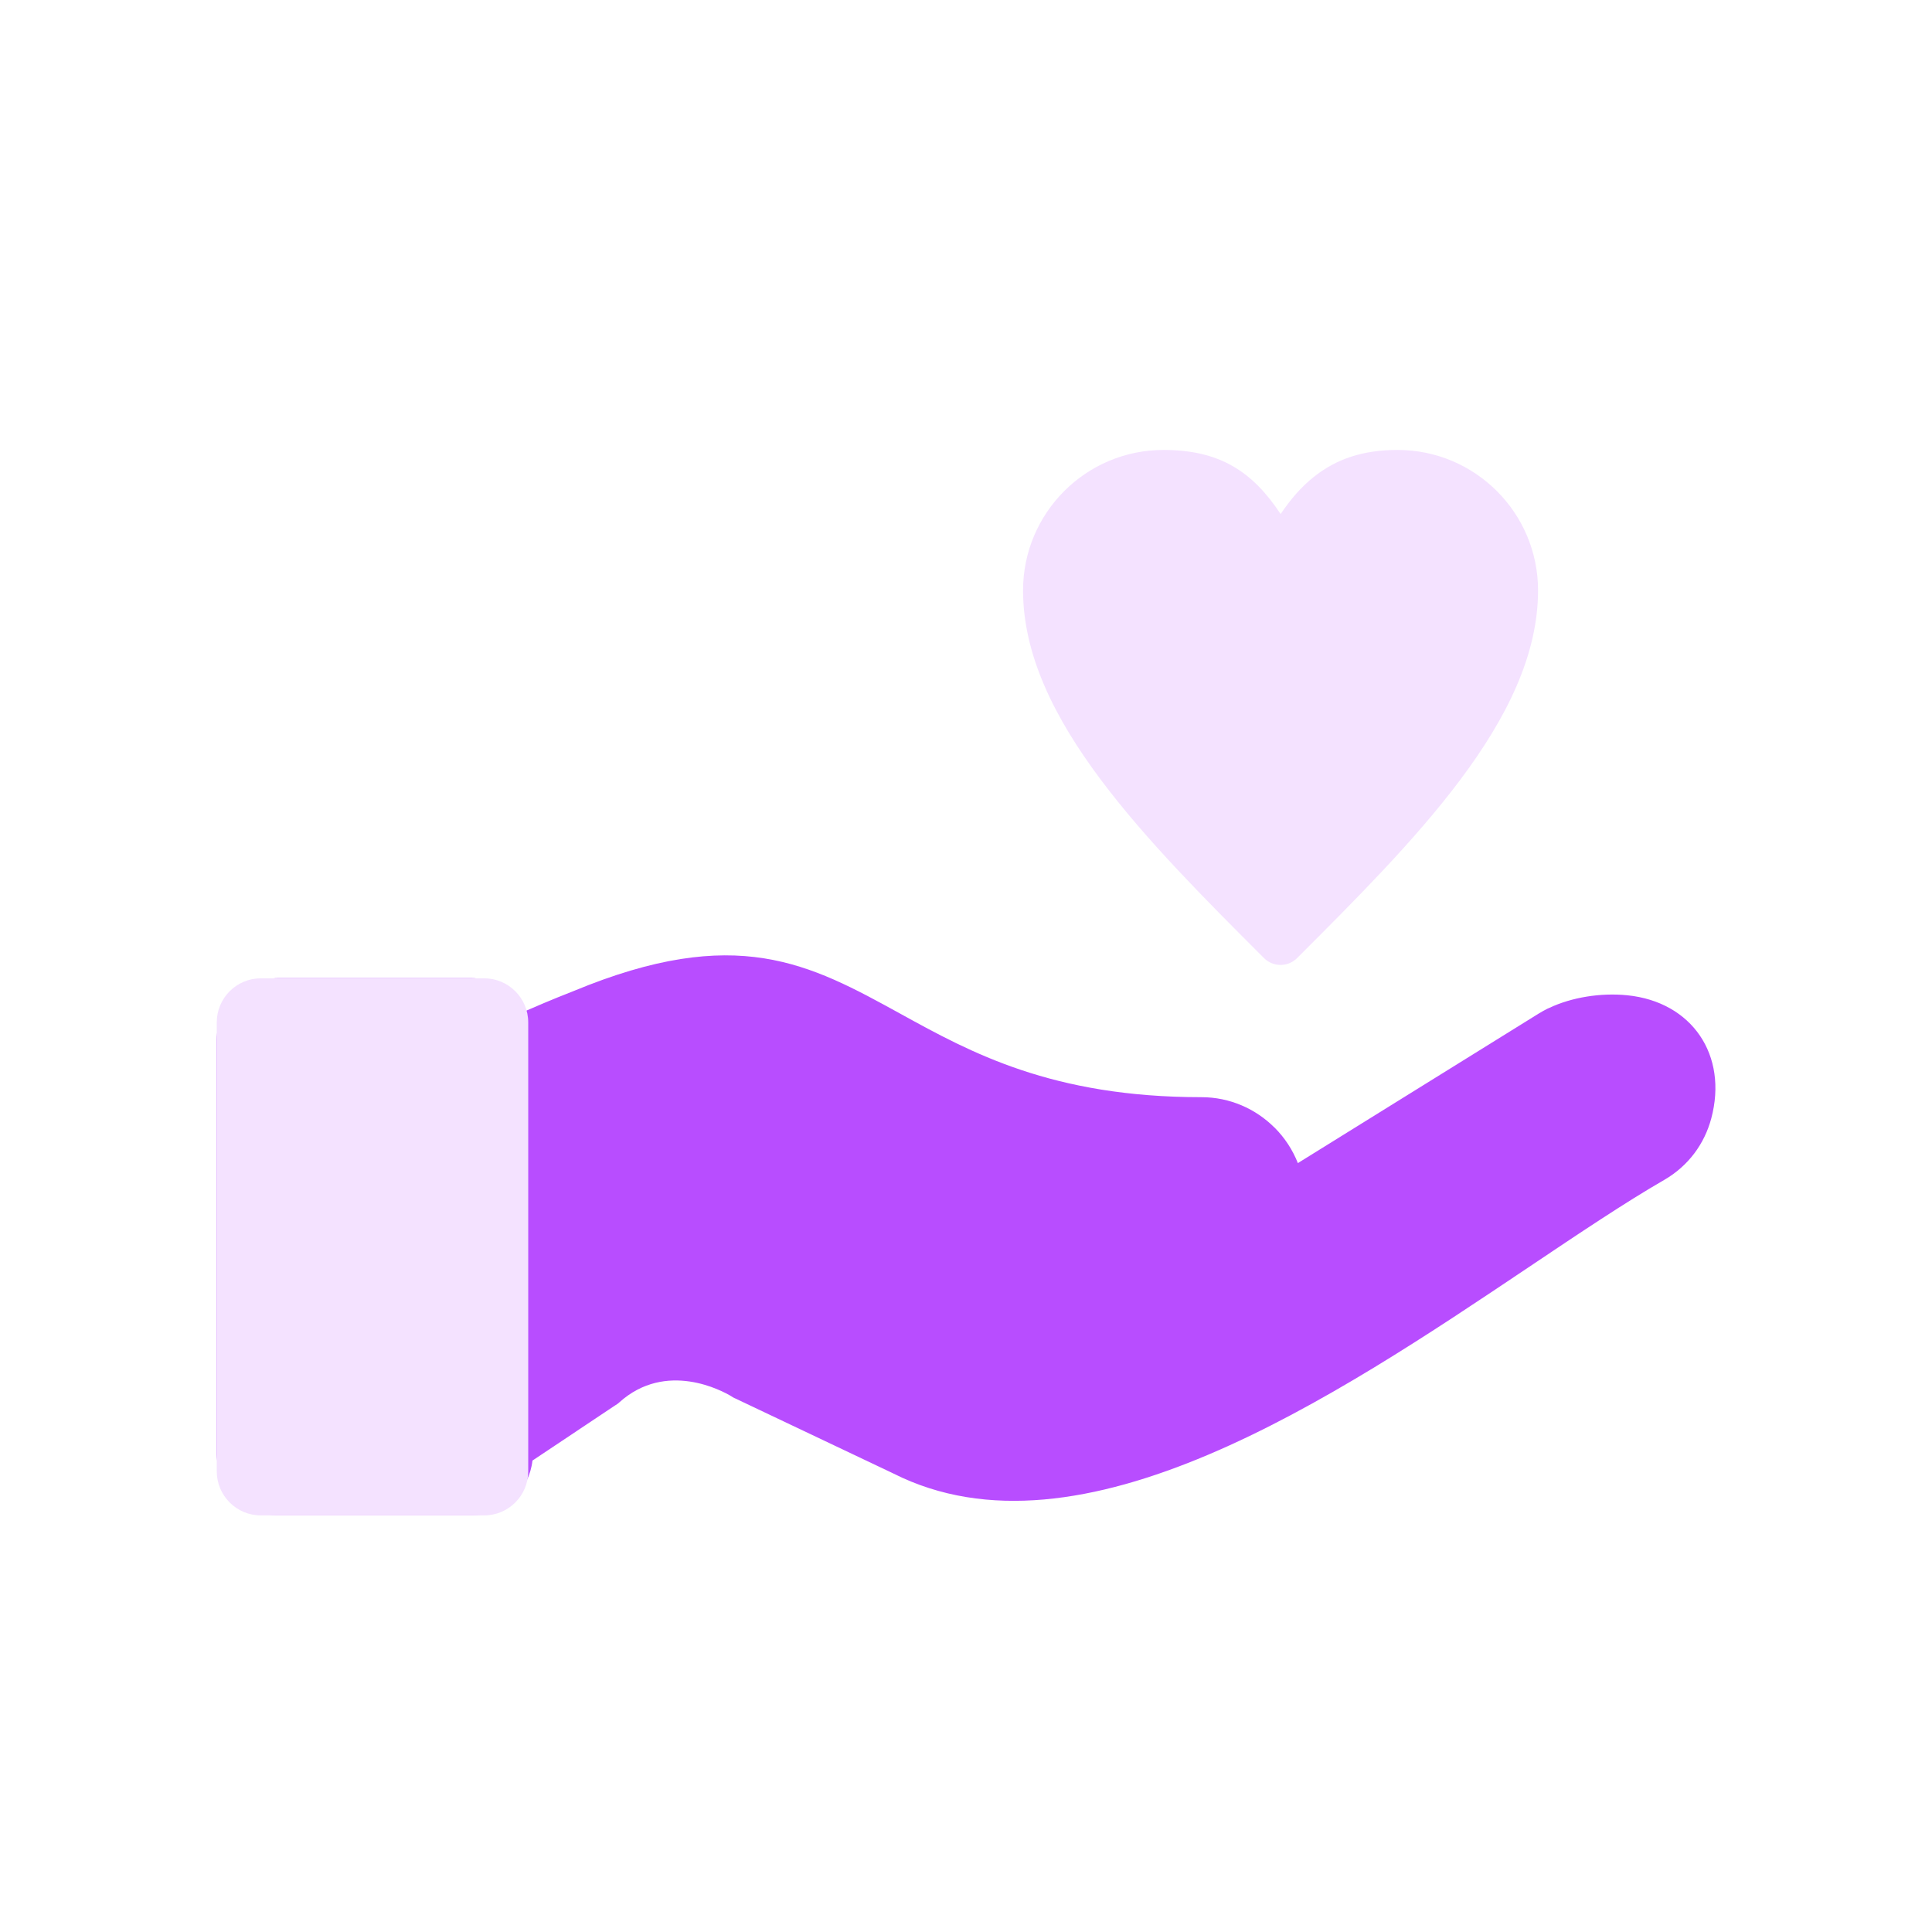
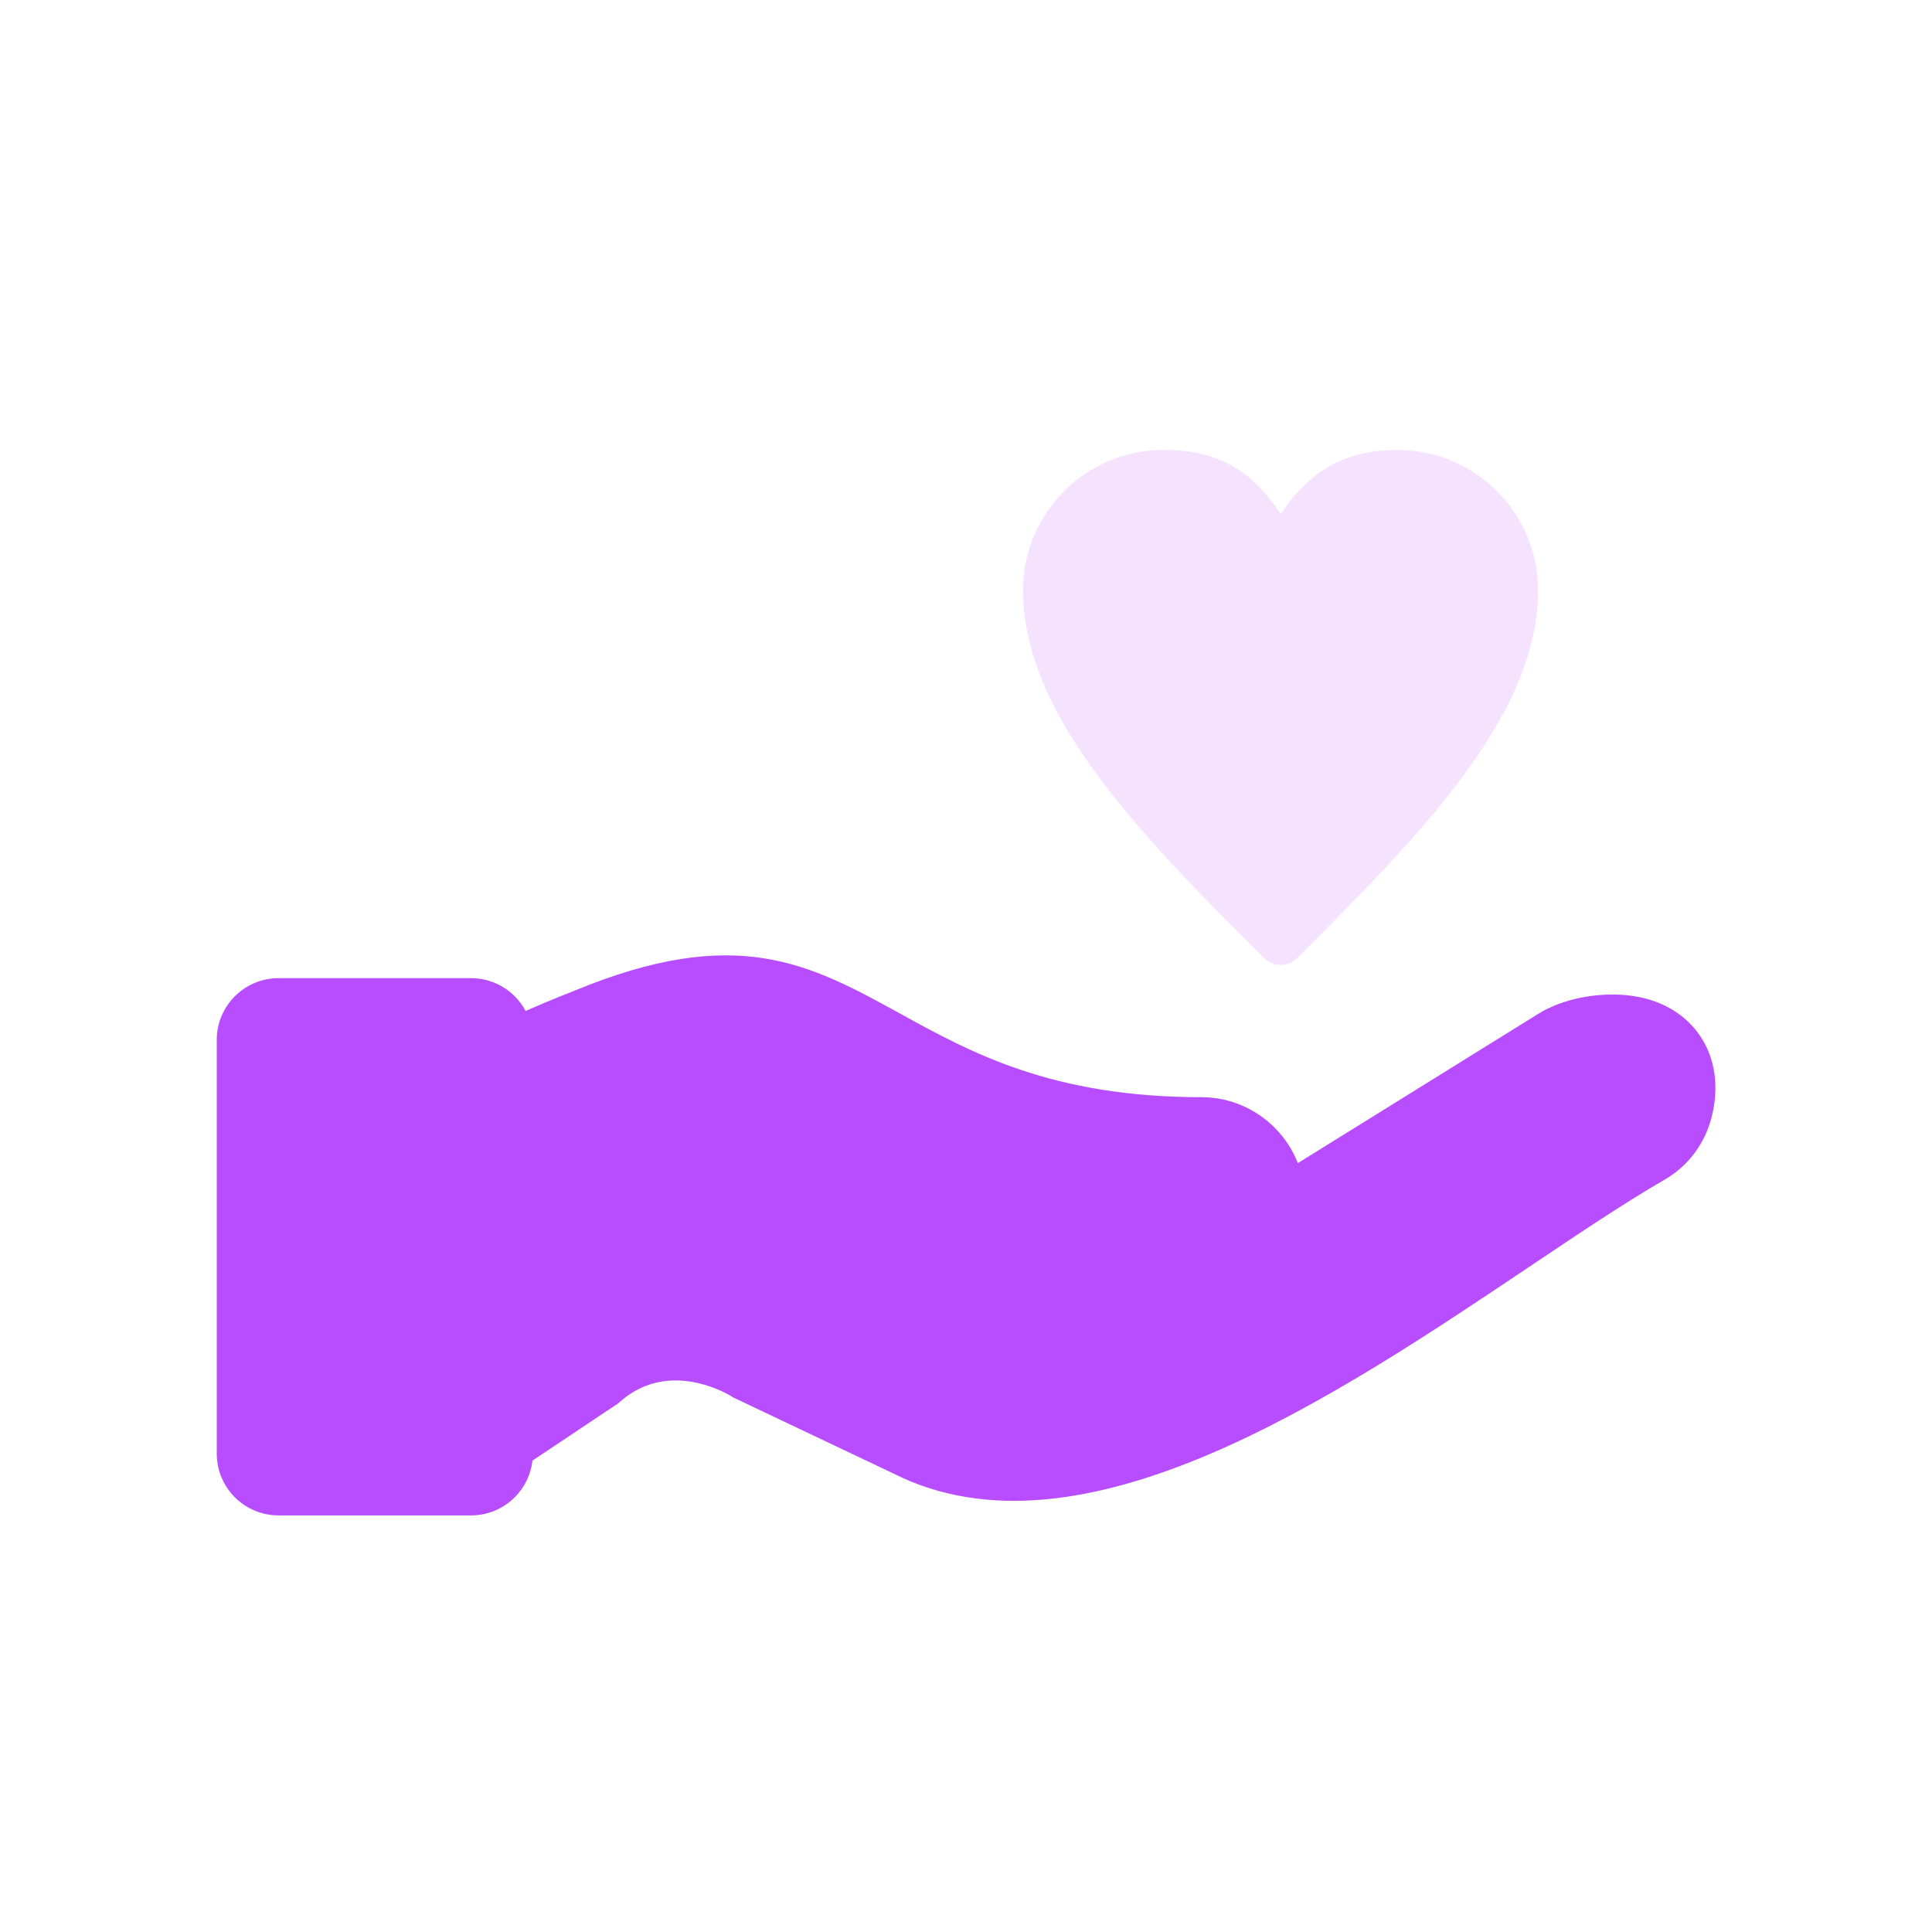
<svg xmlns="http://www.w3.org/2000/svg" width="100" height="100" viewBox="0 0 100 100" fill="none">
-   <path d="M27.56 75.599L31.829 72.75C31.908 72.707 31.983 72.653 32.053 72.59L32.052 72.589C34.492 70.393 37.42 72.011 37.838 72.261C37.895 72.302 37.957 72.338 38.023 72.37L38.026 72.368L46.164 76.231L46.207 76.254L46.208 76.252L46.239 76.267C55.926 81.154 69.033 72.36 79.151 65.572C81.736 63.837 84.121 62.237 86.136 61.074C87.405 60.341 88.227 59.189 88.574 57.893C89.451 54.617 87.579 51.853 84.225 51.515C82.853 51.377 81.349 51.621 80.193 52.168C80.154 52.182 80.115 52.199 80.078 52.218L80.078 52.219C79.934 52.291 79.79 52.372 79.645 52.461L67.177 60.202C66.906 59.513 66.498 58.894 65.985 58.377L65.971 58.363H65.967C64.996 57.393 63.657 56.79 62.185 56.79C54.446 56.79 50.236 54.471 46.64 52.491C41.896 49.879 38.118 47.8 29.688 51.297L29.638 51.316L29.639 51.317L29.632 51.32C29.534 51.358 28.549 51.737 27.205 52.327C27.055 52.046 26.865 51.79 26.642 51.567C26.063 50.988 25.264 50.629 24.384 50.629H14.413C13.534 50.629 12.735 50.989 12.156 51.567C11.578 52.145 11.219 52.944 11.219 53.824V75.243C11.219 76.122 11.578 76.921 12.156 77.5C12.735 78.078 13.534 78.437 14.413 78.437H24.384C25.264 78.437 26.063 78.078 26.642 77.5C27.14 77.001 27.477 76.337 27.56 75.599Z" fill="#B84DFF" />
+   <path d="M27.56 75.599L31.829 72.75C31.908 72.707 31.983 72.653 32.053 72.59L32.052 72.589C34.492 70.393 37.42 72.011 37.838 72.261C37.895 72.302 37.957 72.338 38.023 72.37L38.026 72.368L46.164 76.231L46.207 76.254L46.208 76.252L46.239 76.267C55.926 81.154 69.033 72.36 79.151 65.572C81.736 63.837 84.121 62.237 86.136 61.074C87.405 60.341 88.227 59.189 88.574 57.893C89.451 54.617 87.579 51.853 84.225 51.515C82.853 51.377 81.349 51.621 80.193 52.168C80.154 52.182 80.115 52.199 80.078 52.218L80.078 52.219C79.934 52.291 79.79 52.372 79.645 52.461L67.177 60.202C66.906 59.513 66.498 58.894 65.985 58.377L65.971 58.363C64.996 57.393 63.657 56.79 62.185 56.79C54.446 56.79 50.236 54.471 46.64 52.491C41.896 49.879 38.118 47.8 29.688 51.297L29.638 51.316L29.639 51.317L29.632 51.32C29.534 51.358 28.549 51.737 27.205 52.327C27.055 52.046 26.865 51.79 26.642 51.567C26.063 50.988 25.264 50.629 24.384 50.629H14.413C13.534 50.629 12.735 50.989 12.156 51.567C11.578 52.145 11.219 52.944 11.219 53.824V75.243C11.219 76.122 11.578 76.921 12.156 77.5C12.735 78.078 13.534 78.437 14.413 78.437H24.384C25.264 78.437 26.063 78.078 26.642 77.5C27.14 77.001 27.477 76.337 27.56 75.599Z" fill="#B84DFF" />
  <path d="M66.285 26.608C66.799 25.841 67.353 25.204 67.99 24.695C69.161 23.758 70.536 23.289 72.339 23.289C74.346 23.289 76.164 24.104 77.479 25.419C78.795 26.735 79.609 28.552 79.609 30.559C79.609 33.885 77.996 37.145 75.577 40.37C73.234 43.494 70.186 46.542 67.138 49.59C66.665 50.063 65.897 50.063 65.424 49.59L65.417 49.583C62.371 46.537 59.326 43.491 56.986 40.37C54.567 37.144 52.953 33.885 52.953 30.559C52.953 28.552 53.768 26.735 55.083 25.419C56.399 24.103 58.217 23.289 60.223 23.289C63.113 23.289 64.828 24.395 66.285 26.608Z" fill="#F4E2FF" />
-   <path d="M11.219 52.921C11.219 51.66 12.242 50.637 13.504 50.637H25.056C26.318 50.637 27.341 51.66 27.341 52.922L27.341 76.153C27.341 77.415 26.318 78.438 25.056 78.438H13.504C12.242 78.438 11.219 77.415 11.219 76.153L11.219 52.921Z" fill="#F4E2FF" />
</svg>